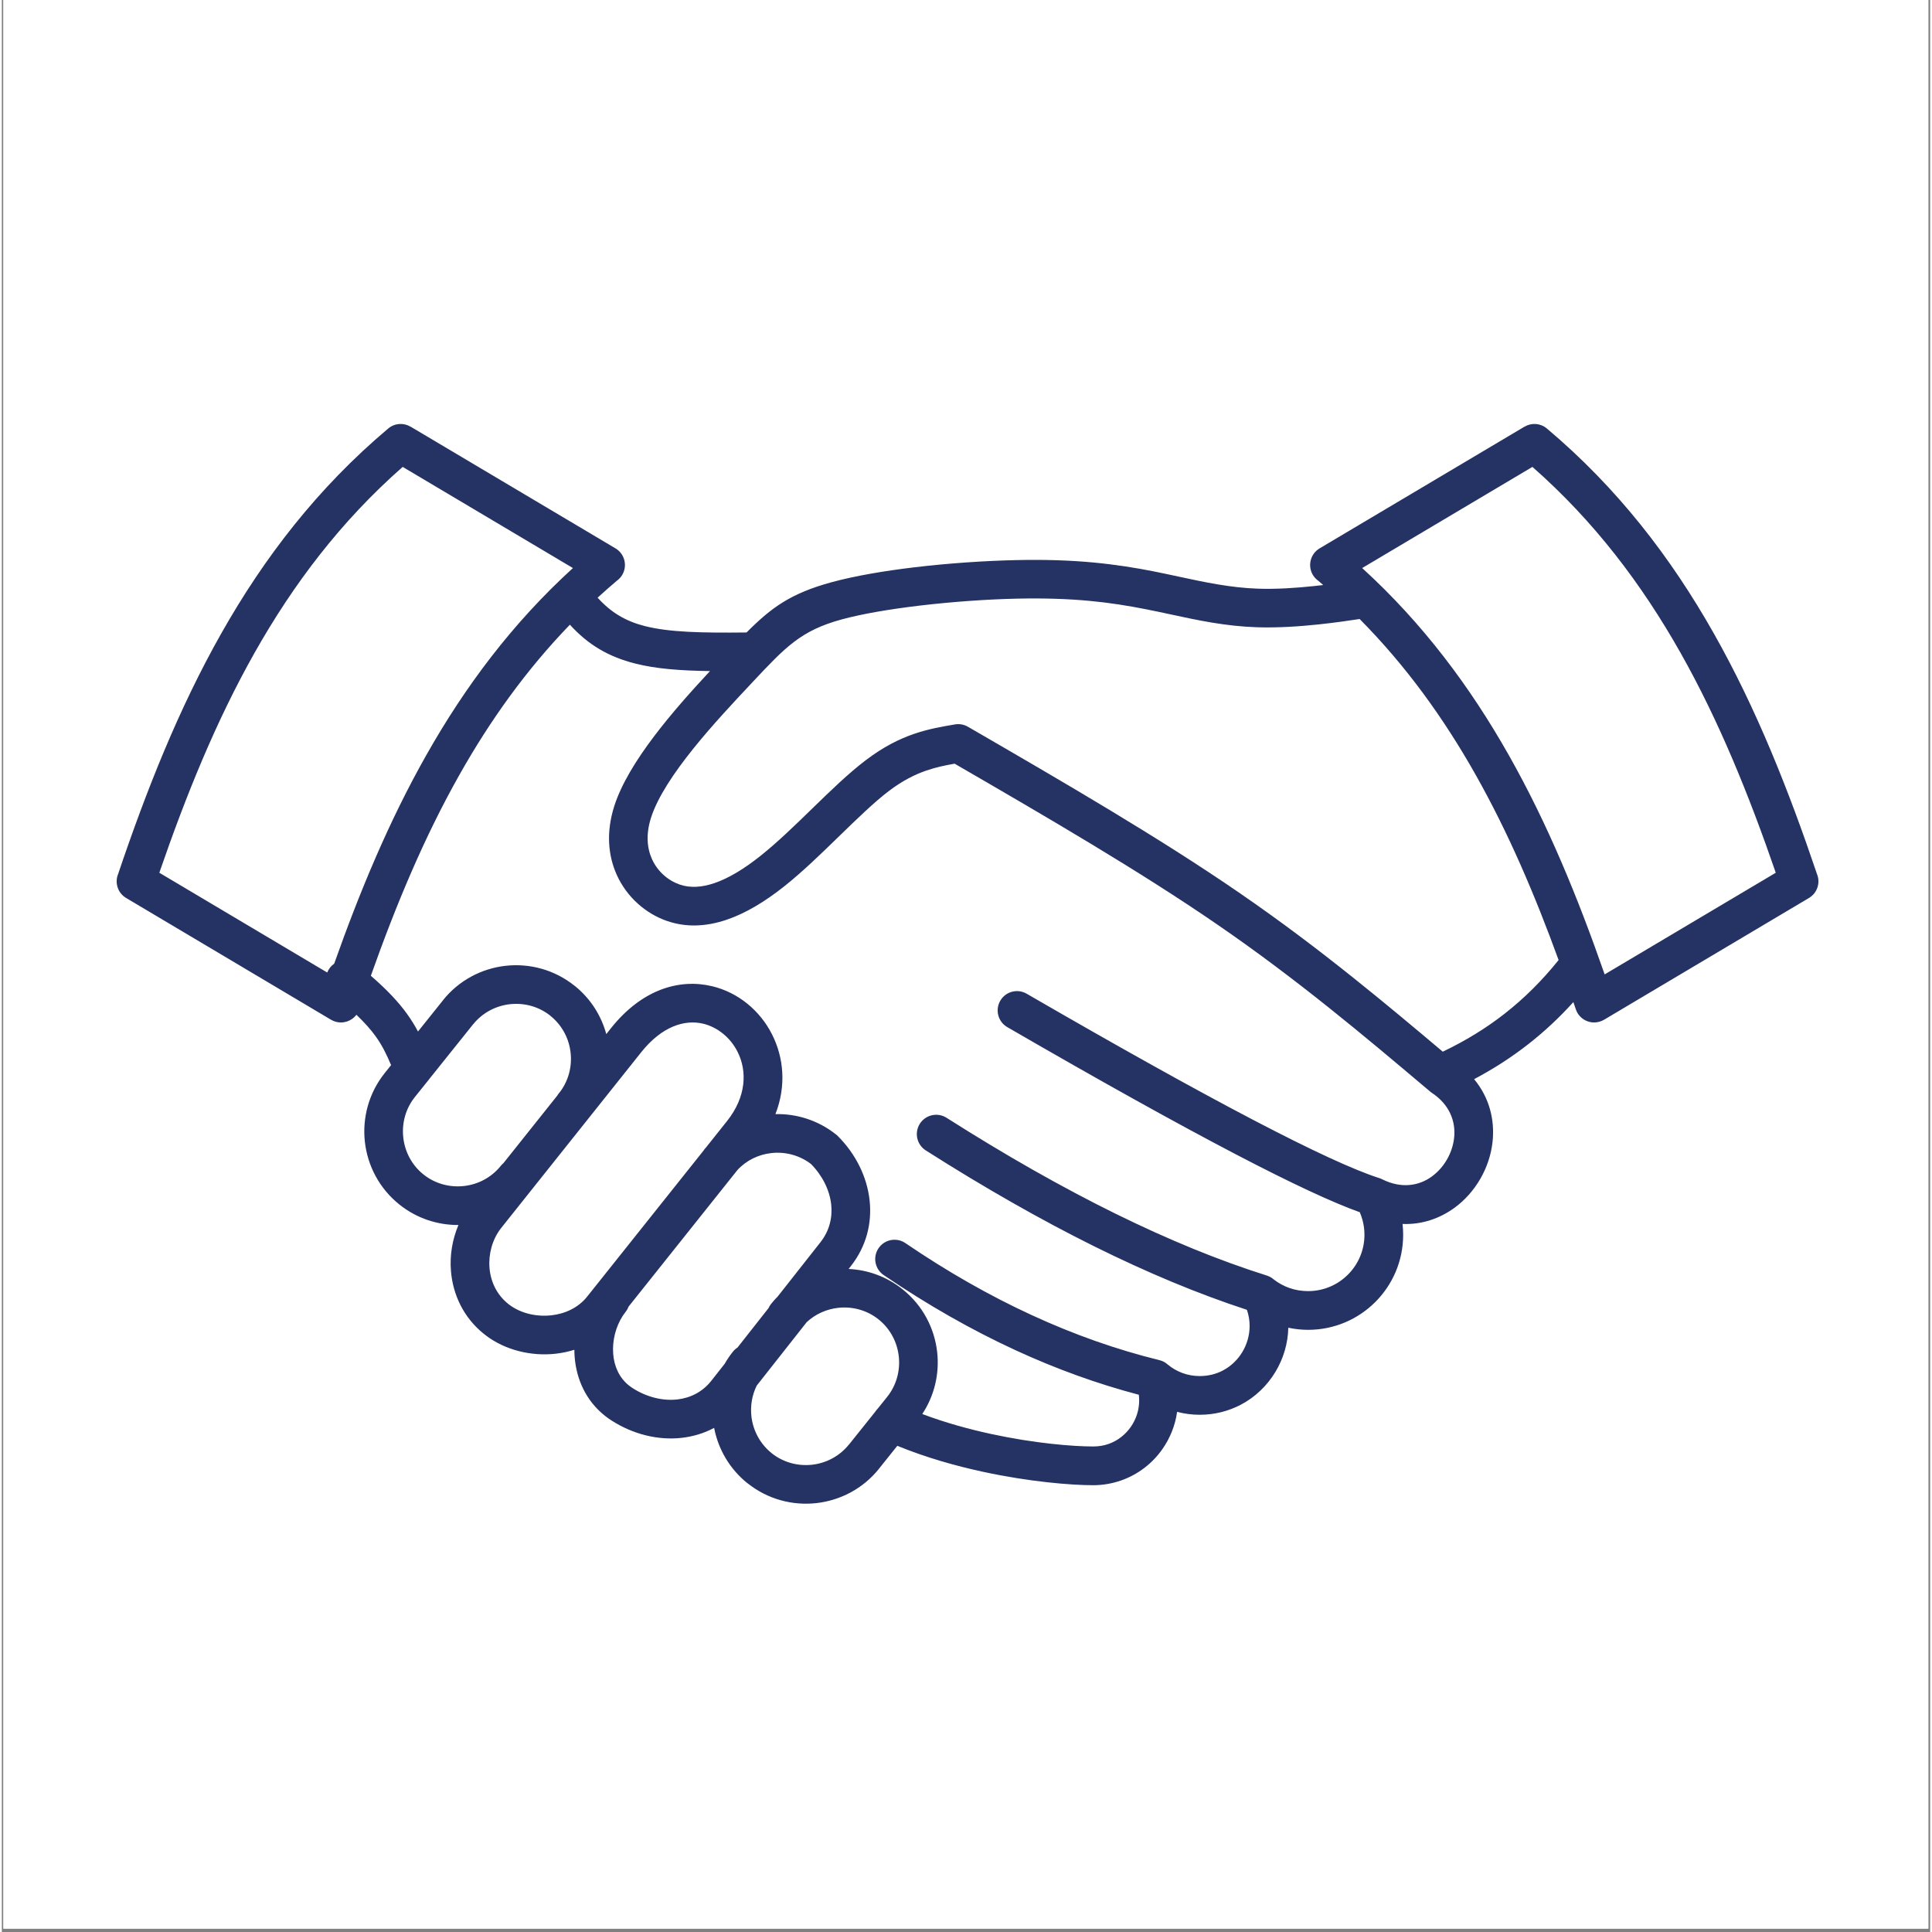
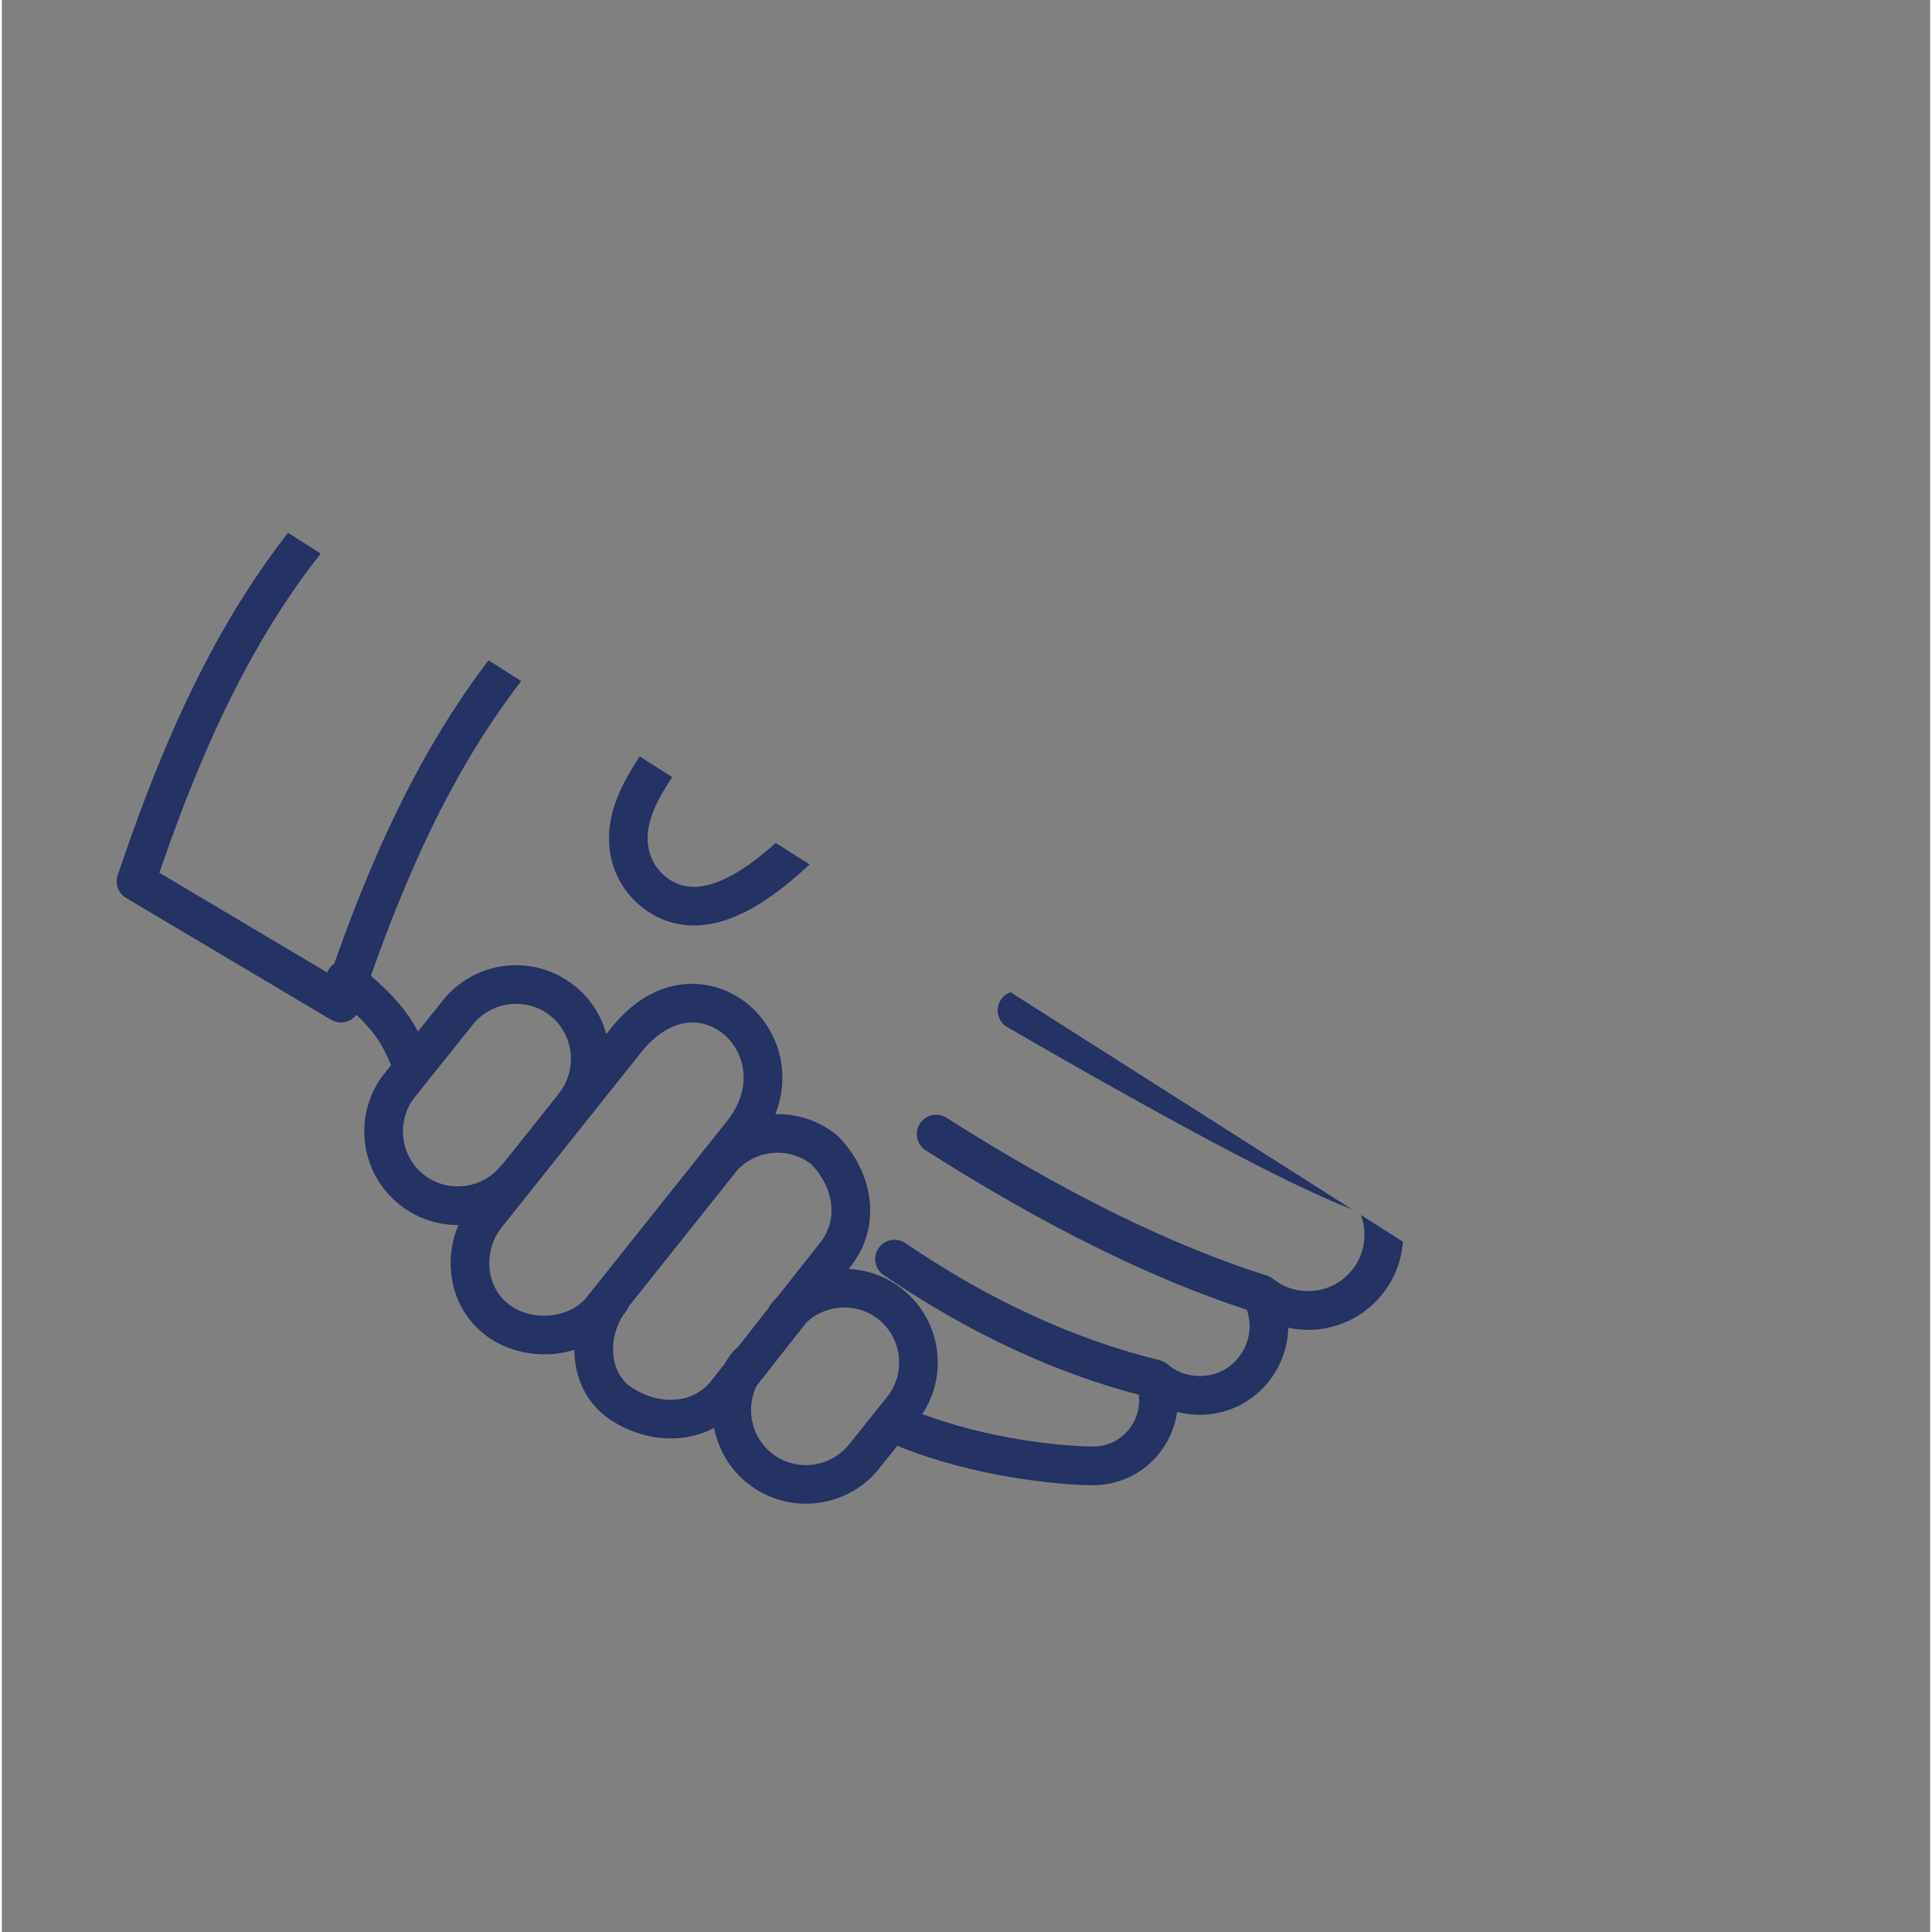
<svg xmlns="http://www.w3.org/2000/svg" width="377" zoomAndPan="magnify" viewBox="0 0 282.96 283.5" height="377" preserveAspectRatio="xMidYMid meet" version="1.0">
  <rect x="0" y="0" width="282.96" height="283.5" fill="#808080" stroke="none" />
  <defs>
    <clipPath id="36a3926db1">
-       <path d="M 0.23 0 L 282.691 0 L 282.691 283 L 0.23 283 Z M 0.23 0 " clip-rule="nonzero" />
-     </clipPath>
+       </clipPath>
    <clipPath id="f8630edbab">
-       <path d="M 16.543 62 L 266.602 62 L 266.602 221 L 16.543 221 Z M 16.543 62 " clip-rule="nonzero" />
+       <path d="M 16.543 62 L 266.602 221 L 16.543 221 Z M 16.543 62 " clip-rule="nonzero" />
    </clipPath>
  </defs>
  <g clip-path="url(#36a3926db1)">
    <path fill="#ffffff" d="M 0.23 0 L 283.23 0 L 283.23 283 L 0.23 283 Z M 0.23 0 " fill-opacity="1" fill-rule="nonzero" />
    <path fill="#ffffff" d="M 0.23 0 L 283.23 0 L 283.23 283 L 0.23 283 Z M 0.23 0 " fill-opacity="1" fill-rule="nonzero" />
  </g>
  <g clip-path="url(#f8630edbab)">
    <path fill="#243264" d="M 224.594 68.512 L 199.613 83.355 C 208.523 91.48 215.461 100.773 221.152 110.848 C 226.859 120.941 231.293 131.777 235.195 142.984 L 260.305 128.066 C 256.398 116.73 251.988 105.805 246.305 95.75 C 240.621 85.695 233.648 76.469 224.594 68.512 Z M 59.965 62.598 L 90.043 80.465 C 91.391 81.266 91.836 83.004 91.039 84.352 C 90.836 84.699 90.566 84.988 90.254 85.211 C 89.289 86.027 88.344 86.859 87.422 87.703 C 89.402 89.895 91.555 91.156 94.336 91.867 C 97.941 92.781 102.676 92.883 109.281 92.809 C 112.949 89.113 115.816 87.055 121.758 85.434 C 125.137 84.512 129.445 83.777 133.938 83.242 C 138.918 82.648 144.258 82.289 148.875 82.188 C 153.211 82.09 156.863 82.234 160.117 82.535 C 163.449 82.848 166.289 83.305 168.98 83.836 C 170.125 84.062 171.395 84.332 172.652 84.605 C 176.52 85.438 180.305 86.25 184.363 86.383 C 187.027 86.473 189.922 86.277 192.539 86 C 193 85.953 193.453 85.902 193.902 85.848 C 193.656 85.633 193.41 85.422 193.16 85.211 C 192.848 84.988 192.578 84.699 192.371 84.352 C 191.578 83.004 192.023 81.266 193.371 80.465 L 223.449 62.598 L 223.453 62.605 C 224.457 62.012 225.766 62.082 226.711 62.875 C 237.074 71.598 244.922 81.809 251.23 92.977 C 257.473 104.016 262.191 115.945 266.359 128.273 C 266.875 129.555 266.391 131.051 265.168 131.773 L 235.094 149.645 L 235.09 149.641 C 234.922 149.742 234.742 149.824 234.547 149.887 C 233.066 150.383 231.461 149.586 230.965 148.102 L 230.605 147.047 C 228.543 149.328 226.363 151.359 224.035 153.184 C 221.539 155.141 218.883 156.852 216.039 158.355 C 218.309 161.09 219.09 164.375 218.746 167.551 C 218.539 169.453 217.914 171.312 216.953 172.977 C 215.984 174.652 214.684 176.129 213.141 177.246 C 210.992 178.805 208.383 179.715 205.539 179.602 C 205.598 180.125 205.629 180.656 205.629 181.191 C 205.629 185.043 204.066 188.531 201.543 191.055 C 199.02 193.578 195.535 195.137 191.684 195.137 C 190.691 195.137 189.719 195.031 188.773 194.828 C 188.727 197.121 188.059 199.352 186.895 201.293 C 185.688 203.305 183.941 205.004 181.809 206.125 C 180.023 207.059 177.984 207.602 175.773 207.602 C 174.633 207.602 173.52 207.453 172.457 207.172 C 172.184 209.164 171.422 211.051 170.281 212.668 C 168.832 214.727 166.75 216.359 164.258 217.234 C 162.965 217.688 161.582 217.938 160.141 217.938 C 156.891 217.938 150.766 217.438 143.969 215.969 C 139.883 215.086 135.539 213.852 131.402 212.156 L 128.715 215.512 L 128.719 215.516 C 126.359 218.465 123.004 220.18 119.508 220.566 C 116.02 220.953 112.375 220.012 109.418 217.645 L 109.414 217.641 L 109.406 217.645 C 106.77 215.531 105.117 212.621 104.52 209.527 C 103.031 210.324 101.41 210.805 99.734 210.992 C 96.285 211.371 92.621 210.469 89.477 208.449 C 89.137 208.234 88.824 208.012 88.539 207.785 C 85.703 205.555 84.301 202.367 84.051 199.074 C 84.027 198.738 84.012 198.402 84.012 198.066 C 83.113 198.348 82.191 198.539 81.258 198.645 C 77.645 199.043 73.871 198.105 71.066 195.992 C 70.992 195.938 71.059 195.98 70.789 195.766 L 70.781 195.773 C 67.738 193.348 66.18 189.957 65.902 186.496 C 65.715 184.199 66.105 181.863 67.004 179.754 C 63.965 179.777 60.891 178.797 58.336 176.75 C 55.375 174.379 53.656 171.027 53.27 167.539 C 52.887 164.047 53.828 160.402 56.195 157.449 L 57.117 156.293 C 56.453 154.703 55.785 153.363 54.844 152.055 C 54.133 151.07 53.234 150.055 52.027 148.906 C 51.316 149.852 50.051 150.285 48.863 149.887 C 48.672 149.824 48.492 149.742 48.324 149.641 L 48.32 149.645 L 18.246 131.773 C 17.023 131.051 16.539 129.555 17.055 128.273 C 21.223 115.945 25.941 104.016 32.184 92.977 C 38.492 81.809 46.34 71.598 56.703 62.875 C 57.645 62.082 58.957 62.012 59.961 62.605 Z M 83.355 91.668 C 76.914 98.332 71.652 105.719 67.188 113.621 C 61.965 122.859 57.82 132.832 54.148 143.184 C 56.547 145.266 58.18 147.012 59.438 148.75 C 60.07 149.629 60.598 150.484 61.066 151.363 L 64.742 146.773 L 64.734 146.77 C 67.098 143.82 70.449 142.105 73.941 141.719 C 77.43 141.336 81.074 142.277 84.027 144.641 L 84.039 144.652 L 84.043 144.645 L 84.059 144.66 L 84.062 144.656 L 84.191 144.766 C 86.457 146.633 87.973 149.09 88.695 151.742 L 89.391 150.867 C 94 145.086 99.516 143.586 104.234 144.719 C 106.156 145.18 107.918 146.078 109.418 147.301 C 110.91 148.52 112.152 150.059 113.031 151.812 C 114.727 155.184 115.137 159.332 113.516 163.484 C 116.586 163.414 119.703 164.363 122.293 166.383 C 122.426 166.477 122.551 166.582 122.664 166.695 C 125.297 169.328 126.953 172.68 127.332 176.117 C 127.703 179.469 126.875 182.875 124.582 185.789 L 124.254 186.207 C 127.051 186.336 129.836 187.316 132.184 189.199 C 135.145 191.566 136.863 194.918 137.25 198.41 C 137.594 201.512 136.887 204.738 135.062 207.492 C 138.414 208.754 141.879 209.711 145.168 210.422 C 151.504 211.793 157.156 212.254 160.141 212.254 C 160.957 212.254 161.715 212.125 162.395 211.887 C 163.73 211.418 164.852 210.531 165.645 209.406 C 166.438 208.281 166.891 206.922 166.891 205.5 C 166.891 205.223 166.875 204.941 166.84 204.664 C 160.777 203.07 154.758 200.895 148.781 198.145 C 142.273 195.148 135.812 191.465 129.395 187.098 C 128.102 186.215 127.77 184.449 128.652 183.156 C 129.535 181.863 131.297 181.531 132.59 182.414 C 138.742 186.602 144.93 190.129 151.156 192.992 C 157.359 195.848 163.594 198.047 169.863 199.586 C 170.332 199.699 170.742 199.926 171.078 200.227 C 171.711 200.754 172.441 201.184 173.242 201.477 C 174.023 201.766 174.875 201.922 175.773 201.922 C 177.043 201.922 178.188 201.625 179.168 201.109 C 180.371 200.477 181.355 199.52 182.035 198.387 C 182.715 197.25 183.098 195.93 183.098 194.566 C 183.098 193.777 182.969 192.98 182.699 192.199 C 168.539 187.578 152.832 179.785 135.586 168.816 C 134.262 167.977 133.867 166.223 134.707 164.898 C 135.547 163.574 137.301 163.184 138.625 164.023 C 155.953 175.039 171.621 182.758 185.629 187.176 C 186.016 187.301 186.359 187.496 186.645 187.75 C 187.344 188.289 188.121 188.715 188.953 189.004 C 189.793 189.297 190.711 189.457 191.684 189.457 C 193.965 189.457 196.031 188.531 197.527 187.035 C 199.023 185.539 199.949 183.477 199.949 181.191 C 199.949 180.438 199.848 179.707 199.66 179.02 C 199.551 178.621 199.418 178.242 199.266 177.883 C 195.25 176.449 189.199 173.625 181.125 169.41 C 172.309 164.809 161.109 158.578 147.539 150.719 C 146.184 149.934 145.723 148.199 146.508 146.848 C 147.289 145.492 149.023 145.031 150.379 145.816 C 164.008 153.707 175.129 159.898 183.746 164.398 C 192.246 168.836 198.344 171.652 202.043 172.848 C 202.211 172.895 202.375 172.961 202.535 173.039 C 205.336 174.449 207.922 174.023 209.812 172.656 C 210.727 171.992 211.488 171.129 212.047 170.16 C 212.617 169.176 212.988 168.074 213.109 166.949 C 213.363 164.59 212.453 162.094 209.855 160.375 L 209.848 160.371 L 209.832 160.359 L 209.824 160.355 L 209.816 160.348 L 209.809 160.344 L 209.762 160.309 C 209.723 160.281 209.688 160.254 209.652 160.227 L 209.645 160.223 L 209.59 160.176 L 209.586 160.172 L 209.578 160.168 L 209.559 160.148 L 209.27 159.902 C 209.195 159.848 209.129 159.793 209.062 159.73 C 204.395 155.789 199.715 151.848 194.785 147.91 C 189.676 143.828 184.324 139.77 178.488 135.754 C 167.012 127.852 153.434 119.957 139.812 112.062 C 138.453 112.301 137.086 112.582 135.684 113.062 C 133.98 113.648 132.176 114.547 130.168 116.066 C 128.012 117.703 125.48 120.164 122.871 122.699 C 120.227 125.273 117.5 127.922 114.82 130.051 C 111.949 132.332 109.117 134.027 106.359 134.961 C 103.34 135.984 100.406 136.113 97.598 135.137 L 97.586 135.133 L 97.586 135.137 C 94.543 134.078 91.723 131.699 90.223 128.352 C 88.973 125.566 88.641 122.145 89.863 118.301 C 91.938 111.781 98.645 104.145 103.914 98.473 C 99.496 98.41 95.965 98.137 92.938 97.367 C 89.047 96.379 86.066 94.648 83.355 91.668 Z M 83.801 83.355 L 58.82 68.512 C 49.766 76.469 42.789 85.695 37.109 95.75 C 31.426 105.805 27.016 116.73 23.109 128.066 L 47.746 142.707 C 47.852 142.441 47.996 142.191 48.18 141.957 C 48.355 141.742 48.555 141.559 48.77 141.406 C 52.543 130.762 56.824 120.465 62.262 110.848 C 67.949 100.773 74.891 91.48 83.801 83.355 Z M 73.223 171.066 C 73.34 170.922 73.473 170.785 73.613 170.668 L 81.508 160.762 C 81.582 160.633 81.668 160.504 81.77 160.383 L 81.773 160.379 L 81.781 160.387 C 83.148 158.664 83.688 156.531 83.461 154.473 C 83.238 152.465 82.273 150.539 80.613 149.156 L 80.469 149.047 L 80.477 149.039 L 80.465 149.031 L 80.469 149.031 C 78.75 147.668 76.617 147.129 74.562 147.355 C 72.508 147.582 70.535 148.59 69.152 150.316 L 69.148 150.316 L 69.125 150.344 L 69.121 150.344 L 62.711 158.348 C 62.625 158.477 62.527 158.598 62.422 158.715 L 60.609 160.977 C 59.227 162.703 58.676 164.848 58.906 166.914 C 59.133 168.98 60.137 170.953 61.863 172.336 C 63.59 173.715 65.738 174.266 67.805 174.035 C 69.863 173.809 71.836 172.801 73.223 171.066 Z M 112.5 191.957 C 112.598 191.738 112.727 191.527 112.883 191.332 C 113.188 190.949 113.512 190.59 113.848 190.25 L 120.125 182.281 C 121.438 180.613 121.91 178.66 121.699 176.738 C 121.465 174.625 120.418 172.523 118.742 170.809 C 117.031 169.5 114.938 168.977 112.926 169.199 C 111.062 169.402 109.277 170.242 107.945 171.684 L 91.961 191.738 C 91.863 192.004 91.723 192.254 91.539 192.488 C 91.379 192.695 91.234 192.895 91.105 193.094 C 90.082 194.688 89.562 196.707 89.707 198.652 C 89.844 200.457 90.578 202.172 92.047 203.328 C 92.215 203.457 92.379 203.578 92.539 203.68 C 94.594 205 96.941 205.594 99.113 205.355 C 101.027 205.141 102.812 204.258 104.109 202.613 L 106.066 200.129 C 106.418 199.512 106.82 198.914 107.277 198.344 C 107.473 198.098 107.703 197.895 107.953 197.734 Z M 110.766 203.328 C 110.074 204.734 109.824 206.293 109.988 207.812 C 110.219 209.871 111.227 211.844 112.957 213.23 L 112.953 213.234 C 114.68 214.613 116.824 215.16 118.887 214.934 C 120.945 214.707 122.918 213.695 124.305 211.965 L 124.312 211.969 L 128.164 207.156 C 128.27 206.992 128.395 206.836 128.531 206.699 L 129.914 204.973 C 131.297 203.246 131.844 201.098 131.617 199.031 C 131.387 196.965 130.383 194.996 128.656 193.613 C 126.93 192.23 124.785 191.684 122.719 191.91 C 121.031 192.098 119.398 192.809 118.102 194.016 Z M 102.957 168.848 C 103.004 168.777 103.055 168.707 103.105 168.637 L 103.16 168.57 C 103.215 168.5 103.273 168.438 103.332 168.375 L 103.34 168.367 L 106.418 164.5 C 109.258 160.938 109.379 157.164 107.973 154.367 C 107.449 153.32 106.719 152.406 105.844 151.695 C 104.98 150.988 103.984 150.477 102.926 150.219 C 100.188 149.562 96.848 150.609 93.828 154.395 L 73.297 180.164 L 73.168 180.328 C 71.973 181.918 71.395 184.004 71.559 186.051 C 71.719 188.035 72.598 189.969 74.312 191.336 L 74.305 191.34 L 74.312 191.344 C 74.438 191.445 74.254 191.293 74.484 191.469 C 76.133 192.707 78.41 193.254 80.637 193.008 C 82.656 192.785 84.59 191.895 85.887 190.266 Z M 199.242 90.832 C 197.699 91.07 195.605 91.375 193.117 91.637 C 190.309 91.934 187.168 92.137 184.188 92.043 C 179.559 91.891 175.562 91.031 171.473 90.148 C 170.344 89.906 169.203 89.66 167.895 89.402 C 165.277 88.887 162.59 88.449 159.609 88.172 C 156.551 87.887 153.102 87.754 148.984 87.844 C 144.648 87.938 139.512 88.293 134.602 88.875 C 130.297 89.391 126.262 90.07 123.246 90.891 C 117.27 92.52 115.023 94.914 110.203 100.047 L 110 100.266 C 104.922 105.672 97.199 113.895 95.254 120.012 C 94.496 122.391 94.668 124.434 95.391 126.043 C 96.219 127.895 97.773 129.207 99.449 129.789 L 99.449 129.793 C 100.988 130.324 102.699 130.219 104.543 129.594 C 106.652 128.879 108.918 127.5 111.293 125.613 C 113.789 123.629 116.395 121.098 118.922 118.641 C 121.625 116.012 124.25 113.465 126.754 111.566 C 129.344 109.598 131.66 108.445 133.84 107.695 C 135.977 106.961 137.93 106.629 139.879 106.297 C 140.508 106.195 141.172 106.301 141.766 106.645 L 141.875 106.707 C 155.828 114.793 169.777 122.879 181.707 131.094 C 187.719 135.23 193.16 139.355 198.312 143.477 C 202.832 147.086 207.148 150.703 211.441 154.324 C 214.77 152.73 217.785 150.891 220.551 148.723 C 223.398 146.492 226.004 143.906 228.438 140.879 C 224.973 131.352 221.059 122.168 216.227 113.621 C 211.574 105.387 206.059 97.711 199.242 90.832 Z M 199.242 90.832 " fill-opacity="1" fill-rule="nonzero" />
  </g>
</svg>